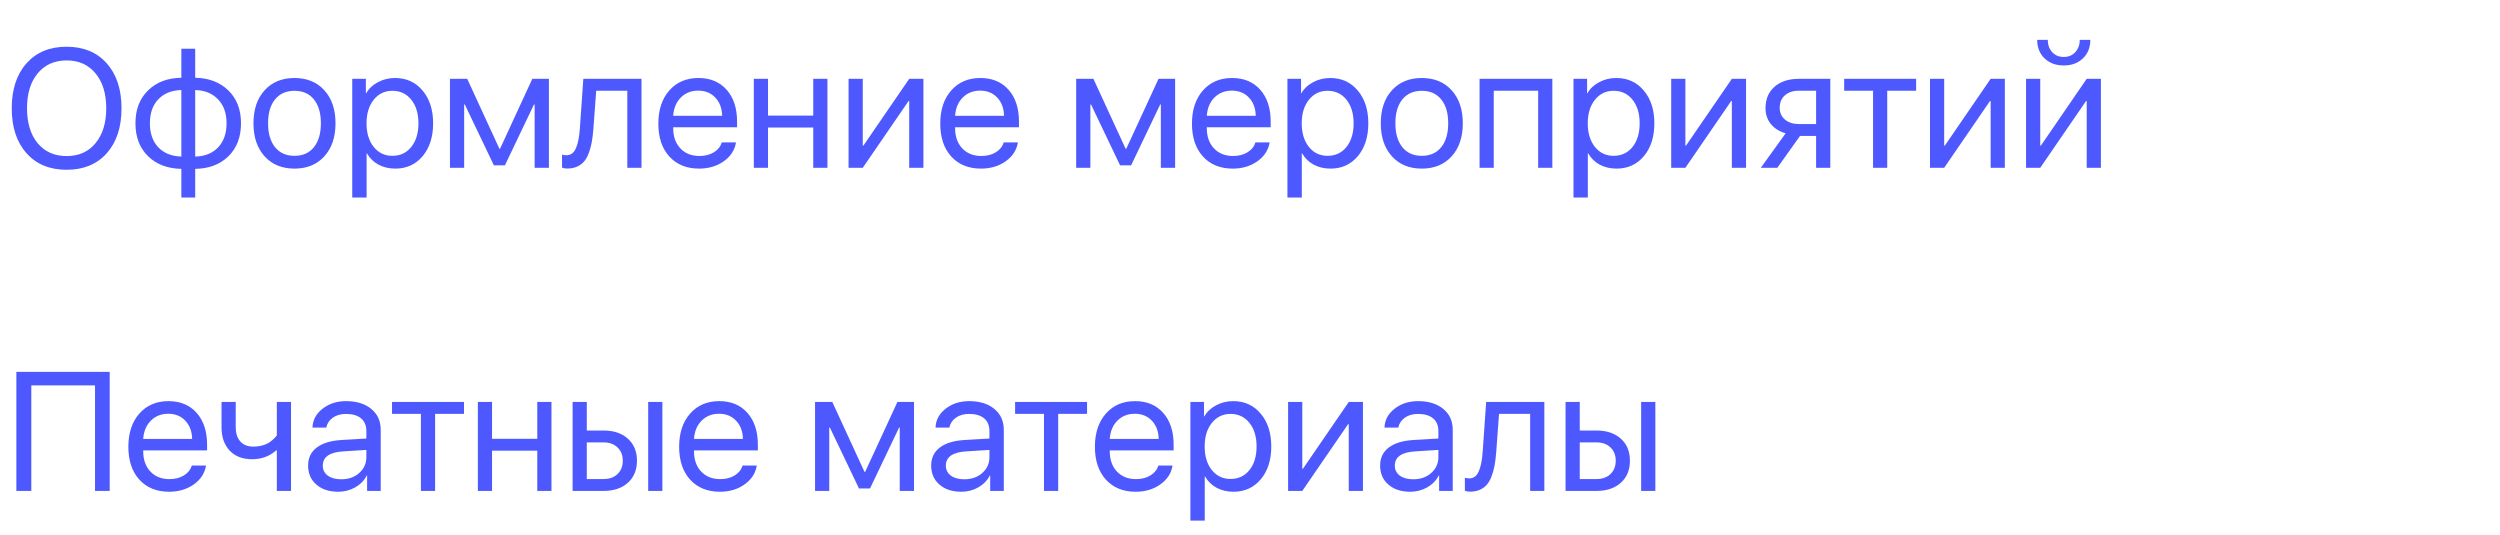
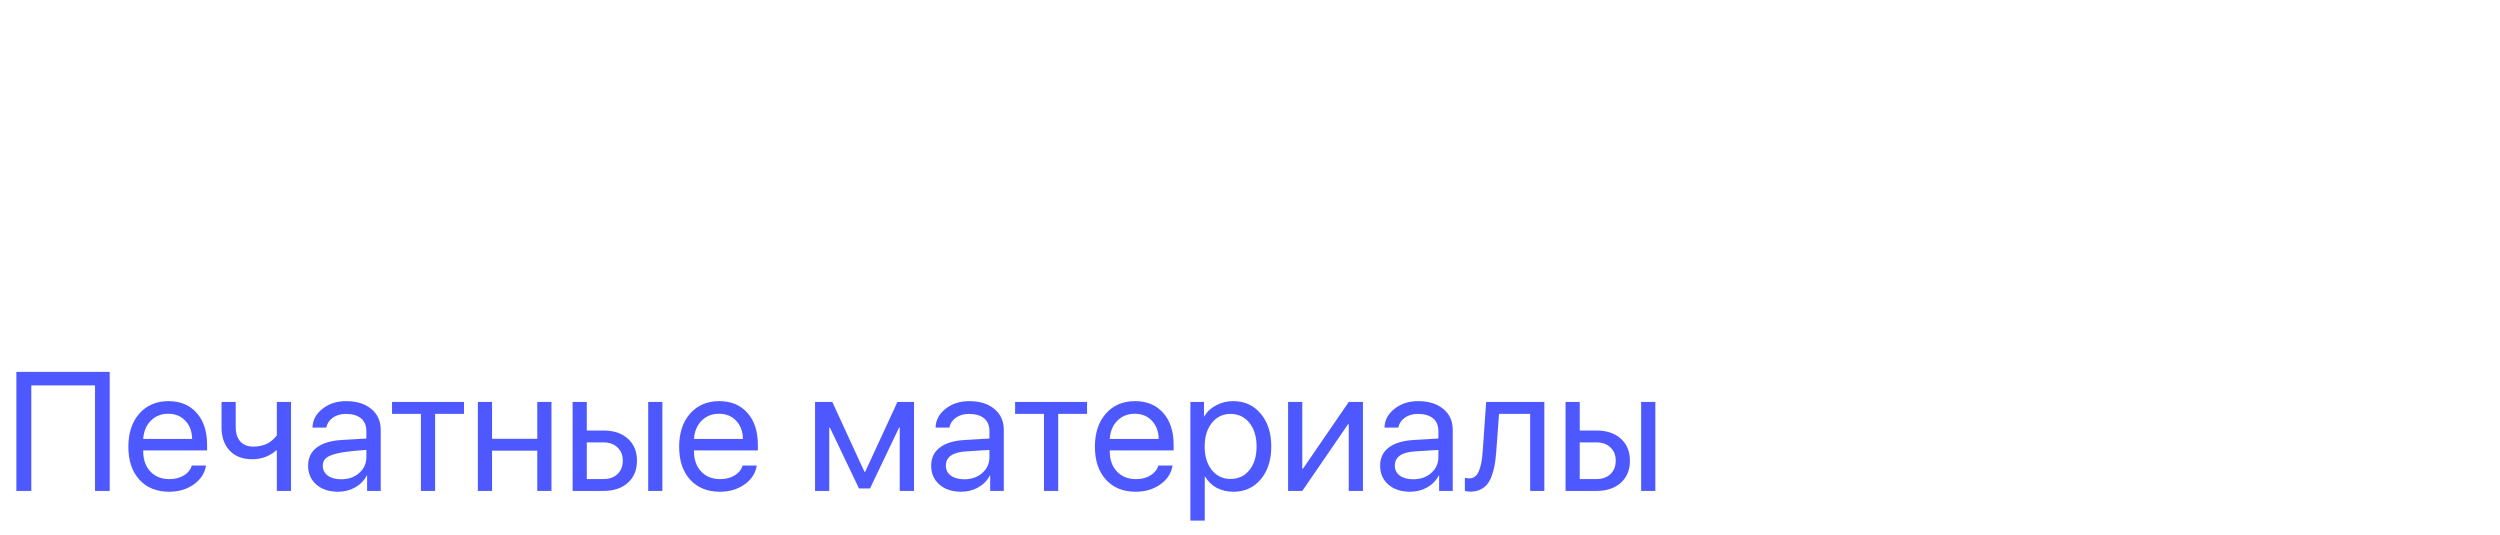
<svg xmlns="http://www.w3.org/2000/svg" width="355" height="76" viewBox="0 0 355 76" fill="none">
-   <path d="M3.766 8.99C5.164 7.42 7.062 6.635 9.461 6.635C11.859 6.635 13.758 7.42 15.156 8.99C16.555 10.56 17.254 12.69 17.254 15.377C17.254 18.064 16.555 20.193 15.156 21.764C13.758 23.326 11.859 24.107 9.461 24.107C7.062 24.107 5.164 23.326 3.766 21.764C2.367 20.193 1.668 18.064 1.668 15.377C1.668 12.69 2.367 10.56 3.766 8.99ZM13.562 10.42C12.555 9.193 11.188 8.58 9.461 8.58C7.734 8.58 6.363 9.193 5.348 10.42C4.34 11.639 3.836 13.291 3.836 15.377C3.836 17.455 4.34 19.107 5.348 20.334C6.363 21.553 7.734 22.162 9.461 22.162C11.188 22.162 12.555 21.553 13.562 20.334C14.578 19.107 15.086 17.455 15.086 15.377C15.086 13.291 14.578 11.639 13.562 10.42ZM25.75 22.232V12.787C24.375 12.818 23.285 13.256 22.48 14.1C21.684 14.935 21.285 16.072 21.285 17.51C21.285 18.939 21.684 20.076 22.48 20.92C23.285 21.756 24.375 22.193 25.75 22.232ZM32.172 17.51C32.172 16.08 31.77 14.947 30.965 14.111C30.168 13.268 29.086 12.826 27.719 12.787V22.232C29.086 22.201 30.168 21.768 30.965 20.932C31.77 20.088 32.172 18.947 32.172 17.51ZM25.75 23.979C23.781 23.939 22.203 23.338 21.016 22.174C19.828 21.002 19.234 19.447 19.234 17.51C19.234 15.565 19.828 14.01 21.016 12.846C22.203 11.674 23.781 11.072 25.75 11.041V6.916H27.719V11.041C29.68 11.08 31.254 11.685 32.441 12.857C33.629 14.021 34.223 15.572 34.223 17.51C34.223 19.455 33.629 21.014 32.441 22.186C31.254 23.35 29.68 23.947 27.719 23.979V28.045H25.75V23.979ZM46.059 22.197C45.004 23.361 43.59 23.943 41.816 23.943C40.043 23.943 38.629 23.361 37.574 22.197C36.52 21.033 35.992 19.471 35.992 17.51C35.992 15.549 36.52 13.986 37.574 12.822C38.629 11.658 40.043 11.076 41.816 11.076C43.59 11.076 45.004 11.658 46.059 12.822C47.113 13.986 47.641 15.549 47.641 17.51C47.641 19.471 47.113 21.033 46.059 22.197ZM41.816 22.127C42.996 22.127 43.914 21.721 44.57 20.908C45.234 20.088 45.566 18.955 45.566 17.51C45.566 16.057 45.234 14.924 44.57 14.111C43.914 13.299 42.996 12.893 41.816 12.893C40.637 12.893 39.715 13.303 39.051 14.123C38.395 14.935 38.066 16.064 38.066 17.51C38.066 18.955 38.398 20.088 39.062 20.908C39.727 21.721 40.645 22.127 41.816 22.127ZM56.09 11.076C57.707 11.076 59.012 11.67 60.004 12.857C61.004 14.037 61.504 15.588 61.504 17.51C61.504 19.432 61.008 20.986 60.016 22.174C59.023 23.354 57.73 23.943 56.137 23.943C55.246 23.943 54.449 23.756 53.746 23.381C53.051 23.006 52.504 22.471 52.105 21.775H52.059V28.045H50.02V11.193H51.953V13.244H52C52.367 12.588 52.922 12.065 53.664 11.674C54.406 11.275 55.215 11.076 56.09 11.076ZM55.715 22.127C56.832 22.127 57.727 21.709 58.398 20.873C59.078 20.029 59.418 18.908 59.418 17.51C59.418 16.119 59.078 15.002 58.398 14.158C57.727 13.315 56.832 12.893 55.715 12.893C54.629 12.893 53.746 13.318 53.066 14.17C52.387 15.021 52.047 16.135 52.047 17.51C52.047 18.885 52.383 19.998 53.055 20.85C53.734 21.701 54.621 22.127 55.715 22.127ZM65.91 23.826H63.895V11.193H66.344L70.914 21.119H71.008L75.59 11.193H77.945V23.826H75.918V14.838H75.824L71.699 23.475H70.129L66.004 14.838H65.91V23.826ZM84.262 18.283C84.207 19.01 84.129 19.65 84.027 20.205C83.926 20.76 83.781 21.279 83.594 21.764C83.414 22.248 83.188 22.646 82.914 22.959C82.648 23.264 82.316 23.502 81.918 23.674C81.519 23.846 81.062 23.932 80.547 23.932C80.258 23.932 80.012 23.889 79.809 23.803V21.951C79.996 22.014 80.207 22.045 80.441 22.045C81.035 22.045 81.477 21.725 81.766 21.084C82.062 20.436 82.254 19.486 82.34 18.236L82.832 11.193H91.094V23.826H89.078V12.881H84.66L84.262 18.283ZM99.144 12.869C98.152 12.869 97.328 13.197 96.672 13.854C96.023 14.51 95.664 15.373 95.594 16.443H102.543C102.52 15.373 102.195 14.51 101.57 13.854C100.953 13.197 100.145 12.869 99.144 12.869ZM102.496 20.217H104.512C104.34 21.303 103.762 22.197 102.777 22.9C101.793 23.596 100.625 23.943 99.273 23.943C97.5 23.943 96.09 23.369 95.043 22.221C94.004 21.072 93.484 19.518 93.484 17.557C93.484 15.596 94.004 14.025 95.043 12.846C96.082 11.666 97.461 11.076 99.18 11.076C100.867 11.076 102.203 11.635 103.188 12.752C104.172 13.861 104.664 15.369 104.664 17.275V18.072H95.594V18.189C95.594 19.393 95.934 20.354 96.613 21.072C97.293 21.791 98.195 22.15 99.32 22.15C100.109 22.15 100.789 21.979 101.359 21.635C101.938 21.283 102.316 20.811 102.496 20.217ZM115.48 23.826V18.107H109.059V23.826H107.043V11.193H109.059V16.42H115.48V11.193H117.496V23.826H115.48ZM122.512 23.826H120.496V11.193H122.512V20.674H122.605L129.109 11.193H131.125V23.826H129.109V14.346H129.016L122.512 23.826ZM139.176 12.869C138.184 12.869 137.359 13.197 136.703 13.854C136.055 14.51 135.695 15.373 135.625 16.443H142.574C142.551 15.373 142.227 14.51 141.602 13.854C140.984 13.197 140.176 12.869 139.176 12.869ZM142.527 20.217H144.543C144.371 21.303 143.793 22.197 142.809 22.9C141.824 23.596 140.656 23.943 139.305 23.943C137.531 23.943 136.121 23.369 135.074 22.221C134.035 21.072 133.516 19.518 133.516 17.557C133.516 15.596 134.035 14.025 135.074 12.846C136.113 11.666 137.492 11.076 139.211 11.076C140.898 11.076 142.234 11.635 143.219 12.752C144.203 13.861 144.695 15.369 144.695 17.275V18.072H135.625V18.189C135.625 19.393 135.965 20.354 136.645 21.072C137.324 21.791 138.227 22.15 139.352 22.15C140.141 22.15 140.82 21.979 141.391 21.635C141.969 21.283 142.348 20.811 142.527 20.217ZM154.832 23.826H152.816V11.193H155.266L159.836 21.119H159.93L164.512 11.193H166.867V23.826H164.84V14.838H164.746L160.621 23.475H159.051L154.926 14.838H154.832V23.826ZM174.918 12.869C173.926 12.869 173.102 13.197 172.445 13.854C171.797 14.51 171.438 15.373 171.367 16.443H178.316C178.293 15.373 177.969 14.51 177.344 13.854C176.727 13.197 175.918 12.869 174.918 12.869ZM178.27 20.217H180.285C180.113 21.303 179.535 22.197 178.551 22.9C177.566 23.596 176.398 23.943 175.047 23.943C173.273 23.943 171.863 23.369 170.816 22.221C169.777 21.072 169.258 19.518 169.258 17.557C169.258 15.596 169.777 14.025 170.816 12.846C171.855 11.666 173.234 11.076 174.953 11.076C176.641 11.076 177.977 11.635 178.961 12.752C179.945 13.861 180.438 15.369 180.438 17.275V18.072H171.367V18.189C171.367 19.393 171.707 20.354 172.387 21.072C173.066 21.791 173.969 22.15 175.094 22.15C175.883 22.15 176.562 21.979 177.133 21.635C177.711 21.283 178.09 20.811 178.27 20.217ZM188.887 11.076C190.504 11.076 191.809 11.67 192.801 12.857C193.801 14.037 194.301 15.588 194.301 17.51C194.301 19.432 193.805 20.986 192.812 22.174C191.82 23.354 190.527 23.943 188.934 23.943C188.043 23.943 187.246 23.756 186.543 23.381C185.848 23.006 185.301 22.471 184.902 21.775H184.855V28.045H182.816V11.193H184.75V13.244H184.797C185.164 12.588 185.719 12.065 186.461 11.674C187.203 11.275 188.012 11.076 188.887 11.076ZM188.512 22.127C189.629 22.127 190.523 21.709 191.195 20.873C191.875 20.029 192.215 18.908 192.215 17.51C192.215 16.119 191.875 15.002 191.195 14.158C190.523 13.315 189.629 12.893 188.512 12.893C187.426 12.893 186.543 13.318 185.863 14.17C185.184 15.021 184.844 16.135 184.844 17.51C184.844 18.885 185.18 19.998 185.852 20.85C186.531 21.701 187.418 22.127 188.512 22.127ZM206.137 22.197C205.082 23.361 203.668 23.943 201.895 23.943C200.121 23.943 198.707 23.361 197.652 22.197C196.598 21.033 196.07 19.471 196.07 17.51C196.07 15.549 196.598 13.986 197.652 12.822C198.707 11.658 200.121 11.076 201.895 11.076C203.668 11.076 205.082 11.658 206.137 12.822C207.191 13.986 207.719 15.549 207.719 17.51C207.719 19.471 207.191 21.033 206.137 22.197ZM201.895 22.127C203.074 22.127 203.992 21.721 204.648 20.908C205.312 20.088 205.645 18.955 205.645 17.51C205.645 16.057 205.312 14.924 204.648 14.111C203.992 13.299 203.074 12.893 201.895 12.893C200.715 12.893 199.793 13.303 199.129 14.123C198.473 14.935 198.145 16.064 198.145 17.51C198.145 18.955 198.477 20.088 199.141 20.908C199.805 21.721 200.723 22.127 201.895 22.127ZM218.418 23.826V12.881H212.113V23.826H210.098V11.193H220.434V23.826H218.418ZM229.504 11.076C231.121 11.076 232.426 11.67 233.418 12.857C234.418 14.037 234.918 15.588 234.918 17.51C234.918 19.432 234.422 20.986 233.43 22.174C232.438 23.354 231.145 23.943 229.551 23.943C228.66 23.943 227.863 23.756 227.16 23.381C226.465 23.006 225.918 22.471 225.52 21.775H225.473V28.045H223.434V11.193H225.367V13.244H225.414C225.781 12.588 226.336 12.065 227.078 11.674C227.82 11.275 228.629 11.076 229.504 11.076ZM229.129 22.127C230.246 22.127 231.141 21.709 231.812 20.873C232.492 20.029 232.832 18.908 232.832 17.51C232.832 16.119 232.492 15.002 231.812 14.158C231.141 13.315 230.246 12.893 229.129 12.893C228.043 12.893 227.16 13.318 226.48 14.17C225.801 15.021 225.461 16.135 225.461 17.51C225.461 18.885 225.797 19.998 226.469 20.85C227.148 21.701 228.035 22.127 229.129 22.127ZM239.324 23.826H237.309V11.193H239.324V20.674H239.418L245.922 11.193H247.938V23.826H245.922V14.346H245.828L239.324 23.826ZM255.449 17.615H257.887V12.881H255.449C254.613 12.881 253.949 13.1 253.457 13.537C252.965 13.967 252.719 14.565 252.719 15.33C252.719 16.002 252.969 16.553 253.469 16.982C253.969 17.404 254.629 17.615 255.449 17.615ZM257.887 23.826V19.303H255.602L252.379 23.826H250.035L253.562 18.928C252.672 18.678 251.973 18.24 251.465 17.615C250.957 16.99 250.703 16.244 250.703 15.377C250.703 14.08 251.129 13.06 251.98 12.318C252.84 11.568 253.996 11.193 255.449 11.193H259.902V23.826H257.887ZM272.09 11.193V12.881H267.988V23.826H265.973V12.881H261.871V11.193H272.09ZM276.074 23.826H274.059V11.193H276.074V20.674H276.168L282.672 11.193H284.688V23.826H282.672V14.346H282.578L276.074 23.826ZM289.715 23.826H287.699V11.193H289.715V20.674H289.809L296.312 11.193H298.328V23.826H296.312V14.346H296.219L289.715 23.826ZM289.281 5.662H290.781C290.781 6.357 290.988 6.936 291.402 7.396C291.824 7.857 292.375 8.088 293.055 8.088C293.734 8.088 294.281 7.857 294.695 7.396C295.117 6.936 295.328 6.357 295.328 5.662H296.828C296.828 6.74 296.477 7.615 295.773 8.287C295.078 8.959 294.172 9.295 293.055 9.295C291.938 9.295 291.027 8.959 290.324 8.287C289.629 7.615 289.281 6.74 289.281 5.662Z" fill="#4D59FE" />
-   <path d="M15.578 69.711H13.492V54.723H4.445V69.711H2.324V52.801H15.578V69.711ZM23.887 58.754C22.895 58.754 22.07 59.082 21.414 59.738C20.766 60.395 20.406 61.258 20.336 62.328H27.285C27.262 61.258 26.938 60.395 26.312 59.738C25.695 59.082 24.887 58.754 23.887 58.754ZM27.238 66.102H29.254C29.082 67.188 28.504 68.082 27.52 68.785C26.535 69.481 25.367 69.828 24.016 69.828C22.242 69.828 20.832 69.254 19.785 68.106C18.746 66.957 18.227 65.402 18.227 63.441C18.227 61.48 18.746 59.91 19.785 58.73C20.824 57.551 22.203 56.961 23.922 56.961C25.609 56.961 26.945 57.52 27.93 58.637C28.914 59.746 29.406 61.254 29.406 63.16V63.957H20.336V64.074C20.336 65.277 20.676 66.238 21.355 66.957C22.035 67.676 22.938 68.035 24.062 68.035C24.852 68.035 25.531 67.863 26.102 67.519C26.68 67.168 27.059 66.695 27.238 66.102ZM41.324 69.711H39.309V63.957H39.215C38.27 64.793 37.137 65.211 35.816 65.211C34.449 65.211 33.379 64.801 32.605 63.98C31.84 63.152 31.457 62.055 31.457 60.688V57.078H33.473V60.688C33.473 61.531 33.691 62.199 34.129 62.691C34.566 63.176 35.18 63.418 35.969 63.418C36.438 63.418 36.875 63.359 37.281 63.242C37.695 63.125 38.035 62.973 38.301 62.785C38.566 62.59 38.773 62.418 38.922 62.27C39.078 62.121 39.207 61.973 39.309 61.824V57.078H41.324V69.711ZM48.449 68.059C49.48 68.059 50.332 67.762 51.004 67.168C51.684 66.566 52.023 65.812 52.023 64.906V63.887L48.719 64.098C46.797 64.215 45.836 64.891 45.836 66.125C45.836 66.711 46.07 67.18 46.539 67.531C47.016 67.883 47.652 68.059 48.449 68.059ZM48.016 69.828C46.734 69.828 45.703 69.488 44.922 68.809C44.141 68.129 43.75 67.231 43.75 66.113C43.75 65.027 44.156 64.176 44.969 63.559C45.781 62.934 46.953 62.574 48.484 62.48L52.023 62.27V61.215C52.023 60.434 51.773 59.832 51.273 59.41C50.773 58.988 50.059 58.777 49.129 58.777C48.395 58.777 47.773 58.953 47.266 59.305C46.766 59.656 46.453 60.129 46.328 60.723H44.371C44.402 59.66 44.875 58.77 45.789 58.051C46.703 57.324 47.824 56.961 49.152 56.961C50.645 56.961 51.836 57.332 52.727 58.074C53.617 58.809 54.062 59.797 54.062 61.039V69.711H52.129V67.519H52.082C51.723 68.223 51.176 68.785 50.441 69.207C49.707 69.621 48.898 69.828 48.016 69.828ZM65.887 57.078V58.766H61.785V69.711H59.77V58.766H55.668V57.078H65.887ZM76.293 69.711V63.992H69.871V69.711H67.856V57.078H69.871V62.305H76.293V57.078H78.309V69.711H76.293ZM92.043 69.711V57.078H94.059V69.711H92.043ZM85.703 62.82H83.324V68.023H85.703C86.531 68.023 87.191 67.789 87.684 67.32C88.184 66.844 88.434 66.211 88.434 65.422C88.434 64.633 88.184 64.004 87.684 63.535C87.191 63.059 86.531 62.82 85.703 62.82ZM81.309 69.711V57.078H83.324V61.133H85.703C87.148 61.133 88.301 61.52 89.16 62.293C90.019 63.066 90.449 64.109 90.449 65.422C90.449 66.734 90.019 67.777 89.16 68.551C88.301 69.324 87.148 69.711 85.703 69.711H81.309ZM102.098 58.754C101.105 58.754 100.281 59.082 99.625 59.738C98.977 60.395 98.617 61.258 98.547 62.328H105.496C105.473 61.258 105.148 60.395 104.523 59.738C103.906 59.082 103.098 58.754 102.098 58.754ZM105.449 66.102H107.465C107.293 67.188 106.715 68.082 105.73 68.785C104.746 69.481 103.578 69.828 102.227 69.828C100.453 69.828 99.043 69.254 97.996 68.106C96.957 66.957 96.438 65.402 96.438 63.441C96.438 61.48 96.957 59.91 97.996 58.73C99.035 57.551 100.414 56.961 102.133 56.961C103.82 56.961 105.156 57.52 106.141 58.637C107.125 59.746 107.617 61.254 107.617 63.16V63.957H98.547V64.074C98.547 65.277 98.887 66.238 99.566 66.957C100.246 67.676 101.148 68.035 102.273 68.035C103.062 68.035 103.742 67.863 104.312 67.519C104.891 67.168 105.27 66.695 105.449 66.102ZM117.754 69.711H115.738V57.078H118.188L122.758 67.004H122.852L127.434 57.078H129.789V69.711H127.762V60.723H127.668L123.543 69.359H121.973L117.848 60.723H117.754V69.711ZM136.926 68.059C137.957 68.059 138.809 67.762 139.48 67.168C140.16 66.566 140.5 65.812 140.5 64.906V63.887L137.195 64.098C135.273 64.215 134.312 64.891 134.312 66.125C134.312 66.711 134.547 67.18 135.016 67.531C135.492 67.883 136.129 68.059 136.926 68.059ZM136.492 69.828C135.211 69.828 134.18 69.488 133.398 68.809C132.617 68.129 132.227 67.231 132.227 66.113C132.227 65.027 132.633 64.176 133.445 63.559C134.258 62.934 135.43 62.574 136.961 62.48L140.5 62.27V61.215C140.5 60.434 140.25 59.832 139.75 59.41C139.25 58.988 138.535 58.777 137.605 58.777C136.871 58.777 136.25 58.953 135.742 59.305C135.242 59.656 134.93 60.129 134.805 60.723H132.848C132.879 59.66 133.352 58.77 134.266 58.051C135.18 57.324 136.301 56.961 137.629 56.961C139.121 56.961 140.312 57.332 141.203 58.074C142.094 58.809 142.539 59.797 142.539 61.039V69.711H140.605V67.519H140.559C140.199 68.223 139.652 68.785 138.918 69.207C138.184 69.621 137.375 69.828 136.492 69.828ZM154.363 57.078V58.766H150.262V69.711H148.246V58.766H144.145V57.078H154.363ZM161.137 58.754C160.145 58.754 159.32 59.082 158.664 59.738C158.016 60.395 157.656 61.258 157.586 62.328H164.535C164.512 61.258 164.188 60.395 163.562 59.738C162.945 59.082 162.137 58.754 161.137 58.754ZM164.488 66.102H166.504C166.332 67.188 165.754 68.082 164.77 68.785C163.785 69.481 162.617 69.828 161.266 69.828C159.492 69.828 158.082 69.254 157.035 68.106C155.996 66.957 155.477 65.402 155.477 63.441C155.477 61.48 155.996 59.91 157.035 58.73C158.074 57.551 159.453 56.961 161.172 56.961C162.859 56.961 164.195 57.52 165.18 58.637C166.164 59.746 166.656 61.254 166.656 63.16V63.957H157.586V64.074C157.586 65.277 157.926 66.238 158.605 66.957C159.285 67.676 160.188 68.035 161.312 68.035C162.102 68.035 162.781 67.863 163.352 67.519C163.93 67.168 164.309 66.695 164.488 66.102ZM175.105 56.961C176.723 56.961 178.027 57.555 179.02 58.742C180.02 59.922 180.52 61.473 180.52 63.395C180.52 65.316 180.023 66.871 179.031 68.059C178.039 69.238 176.746 69.828 175.152 69.828C174.262 69.828 173.465 69.641 172.762 69.266C172.066 68.891 171.52 68.356 171.121 67.66H171.074V73.93H169.035V57.078H170.969V59.129H171.016C171.383 58.473 171.938 57.949 172.68 57.559C173.422 57.16 174.23 56.961 175.105 56.961ZM174.73 68.012C175.848 68.012 176.742 67.594 177.414 66.758C178.094 65.914 178.434 64.793 178.434 63.395C178.434 62.004 178.094 60.887 177.414 60.043C176.742 59.199 175.848 58.777 174.73 58.777C173.645 58.777 172.762 59.203 172.082 60.055C171.402 60.906 171.062 62.02 171.062 63.395C171.062 64.769 171.398 65.883 172.07 66.734C172.75 67.586 173.637 68.012 174.73 68.012ZM184.926 69.711H182.91V57.078H184.926V66.559H185.02L191.523 57.078H193.539V69.711H191.523V60.23H191.43L184.926 69.711ZM200.676 68.059C201.707 68.059 202.559 67.762 203.23 67.168C203.91 66.566 204.25 65.812 204.25 64.906V63.887L200.945 64.098C199.023 64.215 198.062 64.891 198.062 66.125C198.062 66.711 198.297 67.18 198.766 67.531C199.242 67.883 199.879 68.059 200.676 68.059ZM200.242 69.828C198.961 69.828 197.93 69.488 197.148 68.809C196.367 68.129 195.977 67.231 195.977 66.113C195.977 65.027 196.383 64.176 197.195 63.559C198.008 62.934 199.18 62.574 200.711 62.48L204.25 62.27V61.215C204.25 60.434 204 59.832 203.5 59.41C203 58.988 202.285 58.777 201.355 58.777C200.621 58.777 200 58.953 199.492 59.305C198.992 59.656 198.68 60.129 198.555 60.723H196.598C196.629 59.66 197.102 58.77 198.016 58.051C198.93 57.324 200.051 56.961 201.379 56.961C202.871 56.961 204.062 57.332 204.953 58.074C205.844 58.809 206.289 59.797 206.289 61.039V69.711H204.355V67.519H204.309C203.949 68.223 203.402 68.785 202.668 69.207C201.934 69.621 201.125 69.828 200.242 69.828ZM212.465 64.168C212.41 64.894 212.332 65.535 212.23 66.09C212.129 66.644 211.984 67.164 211.797 67.648C211.617 68.133 211.391 68.531 211.117 68.844C210.852 69.148 210.52 69.387 210.121 69.559C209.723 69.731 209.266 69.816 208.75 69.816C208.461 69.816 208.215 69.773 208.012 69.688V67.836C208.199 67.898 208.41 67.93 208.645 67.93C209.238 67.93 209.68 67.609 209.969 66.969C210.266 66.32 210.457 65.371 210.543 64.121L211.035 57.078H219.297V69.711H217.281V58.766H212.863L212.465 64.168ZM233.043 69.711V57.078H235.059V69.711H233.043ZM226.703 62.82H224.324V68.023H226.703C227.531 68.023 228.191 67.789 228.684 67.32C229.184 66.844 229.434 66.211 229.434 65.422C229.434 64.633 229.184 64.004 228.684 63.535C228.191 63.059 227.531 62.82 226.703 62.82ZM222.309 69.711V57.078H224.324V61.133H226.703C228.148 61.133 229.301 61.52 230.16 62.293C231.02 63.066 231.449 64.109 231.449 65.422C231.449 66.734 231.02 67.777 230.16 68.551C229.301 69.324 228.148 69.711 226.703 69.711H222.309Z" fill="#4D59FE" />
+   <path d="M15.578 69.711H13.492V54.723H4.445V69.711H2.324V52.801H15.578V69.711ZM23.887 58.754C22.895 58.754 22.07 59.082 21.414 59.738C20.766 60.395 20.406 61.258 20.336 62.328H27.285C27.262 61.258 26.938 60.395 26.312 59.738C25.695 59.082 24.887 58.754 23.887 58.754ZM27.238 66.102H29.254C29.082 67.188 28.504 68.082 27.52 68.785C26.535 69.481 25.367 69.828 24.016 69.828C22.242 69.828 20.832 69.254 19.785 68.106C18.746 66.957 18.227 65.402 18.227 63.441C18.227 61.48 18.746 59.91 19.785 58.73C20.824 57.551 22.203 56.961 23.922 56.961C25.609 56.961 26.945 57.52 27.93 58.637C28.914 59.746 29.406 61.254 29.406 63.16V63.957H20.336V64.074C20.336 65.277 20.676 66.238 21.355 66.957C22.035 67.676 22.938 68.035 24.062 68.035C24.852 68.035 25.531 67.863 26.102 67.519C26.68 67.168 27.059 66.695 27.238 66.102ZM41.324 69.711H39.309V63.957H39.215C38.27 64.793 37.137 65.211 35.816 65.211C34.449 65.211 33.379 64.801 32.605 63.98C31.84 63.152 31.457 62.055 31.457 60.688V57.078H33.473V60.688C33.473 61.531 33.691 62.199 34.129 62.691C34.566 63.176 35.18 63.418 35.969 63.418C36.438 63.418 36.875 63.359 37.281 63.242C37.695 63.125 38.035 62.973 38.301 62.785C38.566 62.59 38.773 62.418 38.922 62.27C39.078 62.121 39.207 61.973 39.309 61.824V57.078H41.324V69.711ZM48.449 68.059C49.48 68.059 50.332 67.762 51.004 67.168C51.684 66.566 52.023 65.812 52.023 64.906V63.887C46.797 64.215 45.836 64.891 45.836 66.125C45.836 66.711 46.07 67.18 46.539 67.531C47.016 67.883 47.652 68.059 48.449 68.059ZM48.016 69.828C46.734 69.828 45.703 69.488 44.922 68.809C44.141 68.129 43.75 67.231 43.75 66.113C43.75 65.027 44.156 64.176 44.969 63.559C45.781 62.934 46.953 62.574 48.484 62.48L52.023 62.27V61.215C52.023 60.434 51.773 59.832 51.273 59.41C50.773 58.988 50.059 58.777 49.129 58.777C48.395 58.777 47.773 58.953 47.266 59.305C46.766 59.656 46.453 60.129 46.328 60.723H44.371C44.402 59.66 44.875 58.77 45.789 58.051C46.703 57.324 47.824 56.961 49.152 56.961C50.645 56.961 51.836 57.332 52.727 58.074C53.617 58.809 54.062 59.797 54.062 61.039V69.711H52.129V67.519H52.082C51.723 68.223 51.176 68.785 50.441 69.207C49.707 69.621 48.898 69.828 48.016 69.828ZM65.887 57.078V58.766H61.785V69.711H59.77V58.766H55.668V57.078H65.887ZM76.293 69.711V63.992H69.871V69.711H67.856V57.078H69.871V62.305H76.293V57.078H78.309V69.711H76.293ZM92.043 69.711V57.078H94.059V69.711H92.043ZM85.703 62.82H83.324V68.023H85.703C86.531 68.023 87.191 67.789 87.684 67.32C88.184 66.844 88.434 66.211 88.434 65.422C88.434 64.633 88.184 64.004 87.684 63.535C87.191 63.059 86.531 62.82 85.703 62.82ZM81.309 69.711V57.078H83.324V61.133H85.703C87.148 61.133 88.301 61.52 89.16 62.293C90.019 63.066 90.449 64.109 90.449 65.422C90.449 66.734 90.019 67.777 89.16 68.551C88.301 69.324 87.148 69.711 85.703 69.711H81.309ZM102.098 58.754C101.105 58.754 100.281 59.082 99.625 59.738C98.977 60.395 98.617 61.258 98.547 62.328H105.496C105.473 61.258 105.148 60.395 104.523 59.738C103.906 59.082 103.098 58.754 102.098 58.754ZM105.449 66.102H107.465C107.293 67.188 106.715 68.082 105.73 68.785C104.746 69.481 103.578 69.828 102.227 69.828C100.453 69.828 99.043 69.254 97.996 68.106C96.957 66.957 96.438 65.402 96.438 63.441C96.438 61.48 96.957 59.91 97.996 58.73C99.035 57.551 100.414 56.961 102.133 56.961C103.82 56.961 105.156 57.52 106.141 58.637C107.125 59.746 107.617 61.254 107.617 63.16V63.957H98.547V64.074C98.547 65.277 98.887 66.238 99.566 66.957C100.246 67.676 101.148 68.035 102.273 68.035C103.062 68.035 103.742 67.863 104.312 67.519C104.891 67.168 105.27 66.695 105.449 66.102ZM117.754 69.711H115.738V57.078H118.188L122.758 67.004H122.852L127.434 57.078H129.789V69.711H127.762V60.723H127.668L123.543 69.359H121.973L117.848 60.723H117.754V69.711ZM136.926 68.059C137.957 68.059 138.809 67.762 139.48 67.168C140.16 66.566 140.5 65.812 140.5 64.906V63.887L137.195 64.098C135.273 64.215 134.312 64.891 134.312 66.125C134.312 66.711 134.547 67.18 135.016 67.531C135.492 67.883 136.129 68.059 136.926 68.059ZM136.492 69.828C135.211 69.828 134.18 69.488 133.398 68.809C132.617 68.129 132.227 67.231 132.227 66.113C132.227 65.027 132.633 64.176 133.445 63.559C134.258 62.934 135.43 62.574 136.961 62.48L140.5 62.27V61.215C140.5 60.434 140.25 59.832 139.75 59.41C139.25 58.988 138.535 58.777 137.605 58.777C136.871 58.777 136.25 58.953 135.742 59.305C135.242 59.656 134.93 60.129 134.805 60.723H132.848C132.879 59.66 133.352 58.77 134.266 58.051C135.18 57.324 136.301 56.961 137.629 56.961C139.121 56.961 140.312 57.332 141.203 58.074C142.094 58.809 142.539 59.797 142.539 61.039V69.711H140.605V67.519H140.559C140.199 68.223 139.652 68.785 138.918 69.207C138.184 69.621 137.375 69.828 136.492 69.828ZM154.363 57.078V58.766H150.262V69.711H148.246V58.766H144.145V57.078H154.363ZM161.137 58.754C160.145 58.754 159.32 59.082 158.664 59.738C158.016 60.395 157.656 61.258 157.586 62.328H164.535C164.512 61.258 164.188 60.395 163.562 59.738C162.945 59.082 162.137 58.754 161.137 58.754ZM164.488 66.102H166.504C166.332 67.188 165.754 68.082 164.77 68.785C163.785 69.481 162.617 69.828 161.266 69.828C159.492 69.828 158.082 69.254 157.035 68.106C155.996 66.957 155.477 65.402 155.477 63.441C155.477 61.48 155.996 59.91 157.035 58.73C158.074 57.551 159.453 56.961 161.172 56.961C162.859 56.961 164.195 57.52 165.18 58.637C166.164 59.746 166.656 61.254 166.656 63.16V63.957H157.586V64.074C157.586 65.277 157.926 66.238 158.605 66.957C159.285 67.676 160.188 68.035 161.312 68.035C162.102 68.035 162.781 67.863 163.352 67.519C163.93 67.168 164.309 66.695 164.488 66.102ZM175.105 56.961C176.723 56.961 178.027 57.555 179.02 58.742C180.02 59.922 180.52 61.473 180.52 63.395C180.52 65.316 180.023 66.871 179.031 68.059C178.039 69.238 176.746 69.828 175.152 69.828C174.262 69.828 173.465 69.641 172.762 69.266C172.066 68.891 171.52 68.356 171.121 67.66H171.074V73.93H169.035V57.078H170.969V59.129H171.016C171.383 58.473 171.938 57.949 172.68 57.559C173.422 57.16 174.23 56.961 175.105 56.961ZM174.73 68.012C175.848 68.012 176.742 67.594 177.414 66.758C178.094 65.914 178.434 64.793 178.434 63.395C178.434 62.004 178.094 60.887 177.414 60.043C176.742 59.199 175.848 58.777 174.73 58.777C173.645 58.777 172.762 59.203 172.082 60.055C171.402 60.906 171.062 62.02 171.062 63.395C171.062 64.769 171.398 65.883 172.07 66.734C172.75 67.586 173.637 68.012 174.73 68.012ZM184.926 69.711H182.91V57.078H184.926V66.559H185.02L191.523 57.078H193.539V69.711H191.523V60.23H191.43L184.926 69.711ZM200.676 68.059C201.707 68.059 202.559 67.762 203.23 67.168C203.91 66.566 204.25 65.812 204.25 64.906V63.887L200.945 64.098C199.023 64.215 198.062 64.891 198.062 66.125C198.062 66.711 198.297 67.18 198.766 67.531C199.242 67.883 199.879 68.059 200.676 68.059ZM200.242 69.828C198.961 69.828 197.93 69.488 197.148 68.809C196.367 68.129 195.977 67.231 195.977 66.113C195.977 65.027 196.383 64.176 197.195 63.559C198.008 62.934 199.18 62.574 200.711 62.48L204.25 62.27V61.215C204.25 60.434 204 59.832 203.5 59.41C203 58.988 202.285 58.777 201.355 58.777C200.621 58.777 200 58.953 199.492 59.305C198.992 59.656 198.68 60.129 198.555 60.723H196.598C196.629 59.66 197.102 58.77 198.016 58.051C198.93 57.324 200.051 56.961 201.379 56.961C202.871 56.961 204.062 57.332 204.953 58.074C205.844 58.809 206.289 59.797 206.289 61.039V69.711H204.355V67.519H204.309C203.949 68.223 203.402 68.785 202.668 69.207C201.934 69.621 201.125 69.828 200.242 69.828ZM212.465 64.168C212.41 64.894 212.332 65.535 212.23 66.09C212.129 66.644 211.984 67.164 211.797 67.648C211.617 68.133 211.391 68.531 211.117 68.844C210.852 69.148 210.52 69.387 210.121 69.559C209.723 69.731 209.266 69.816 208.75 69.816C208.461 69.816 208.215 69.773 208.012 69.688V67.836C208.199 67.898 208.41 67.93 208.645 67.93C209.238 67.93 209.68 67.609 209.969 66.969C210.266 66.32 210.457 65.371 210.543 64.121L211.035 57.078H219.297V69.711H217.281V58.766H212.863L212.465 64.168ZM233.043 69.711V57.078H235.059V69.711H233.043ZM226.703 62.82H224.324V68.023H226.703C227.531 68.023 228.191 67.789 228.684 67.32C229.184 66.844 229.434 66.211 229.434 65.422C229.434 64.633 229.184 64.004 228.684 63.535C228.191 63.059 227.531 62.82 226.703 62.82ZM222.309 69.711V57.078H224.324V61.133H226.703C228.148 61.133 229.301 61.52 230.16 62.293C231.02 63.066 231.449 64.109 231.449 65.422C231.449 66.734 231.02 67.777 230.16 68.551C229.301 69.324 228.148 69.711 226.703 69.711H222.309Z" fill="#4D59FE" />
</svg>